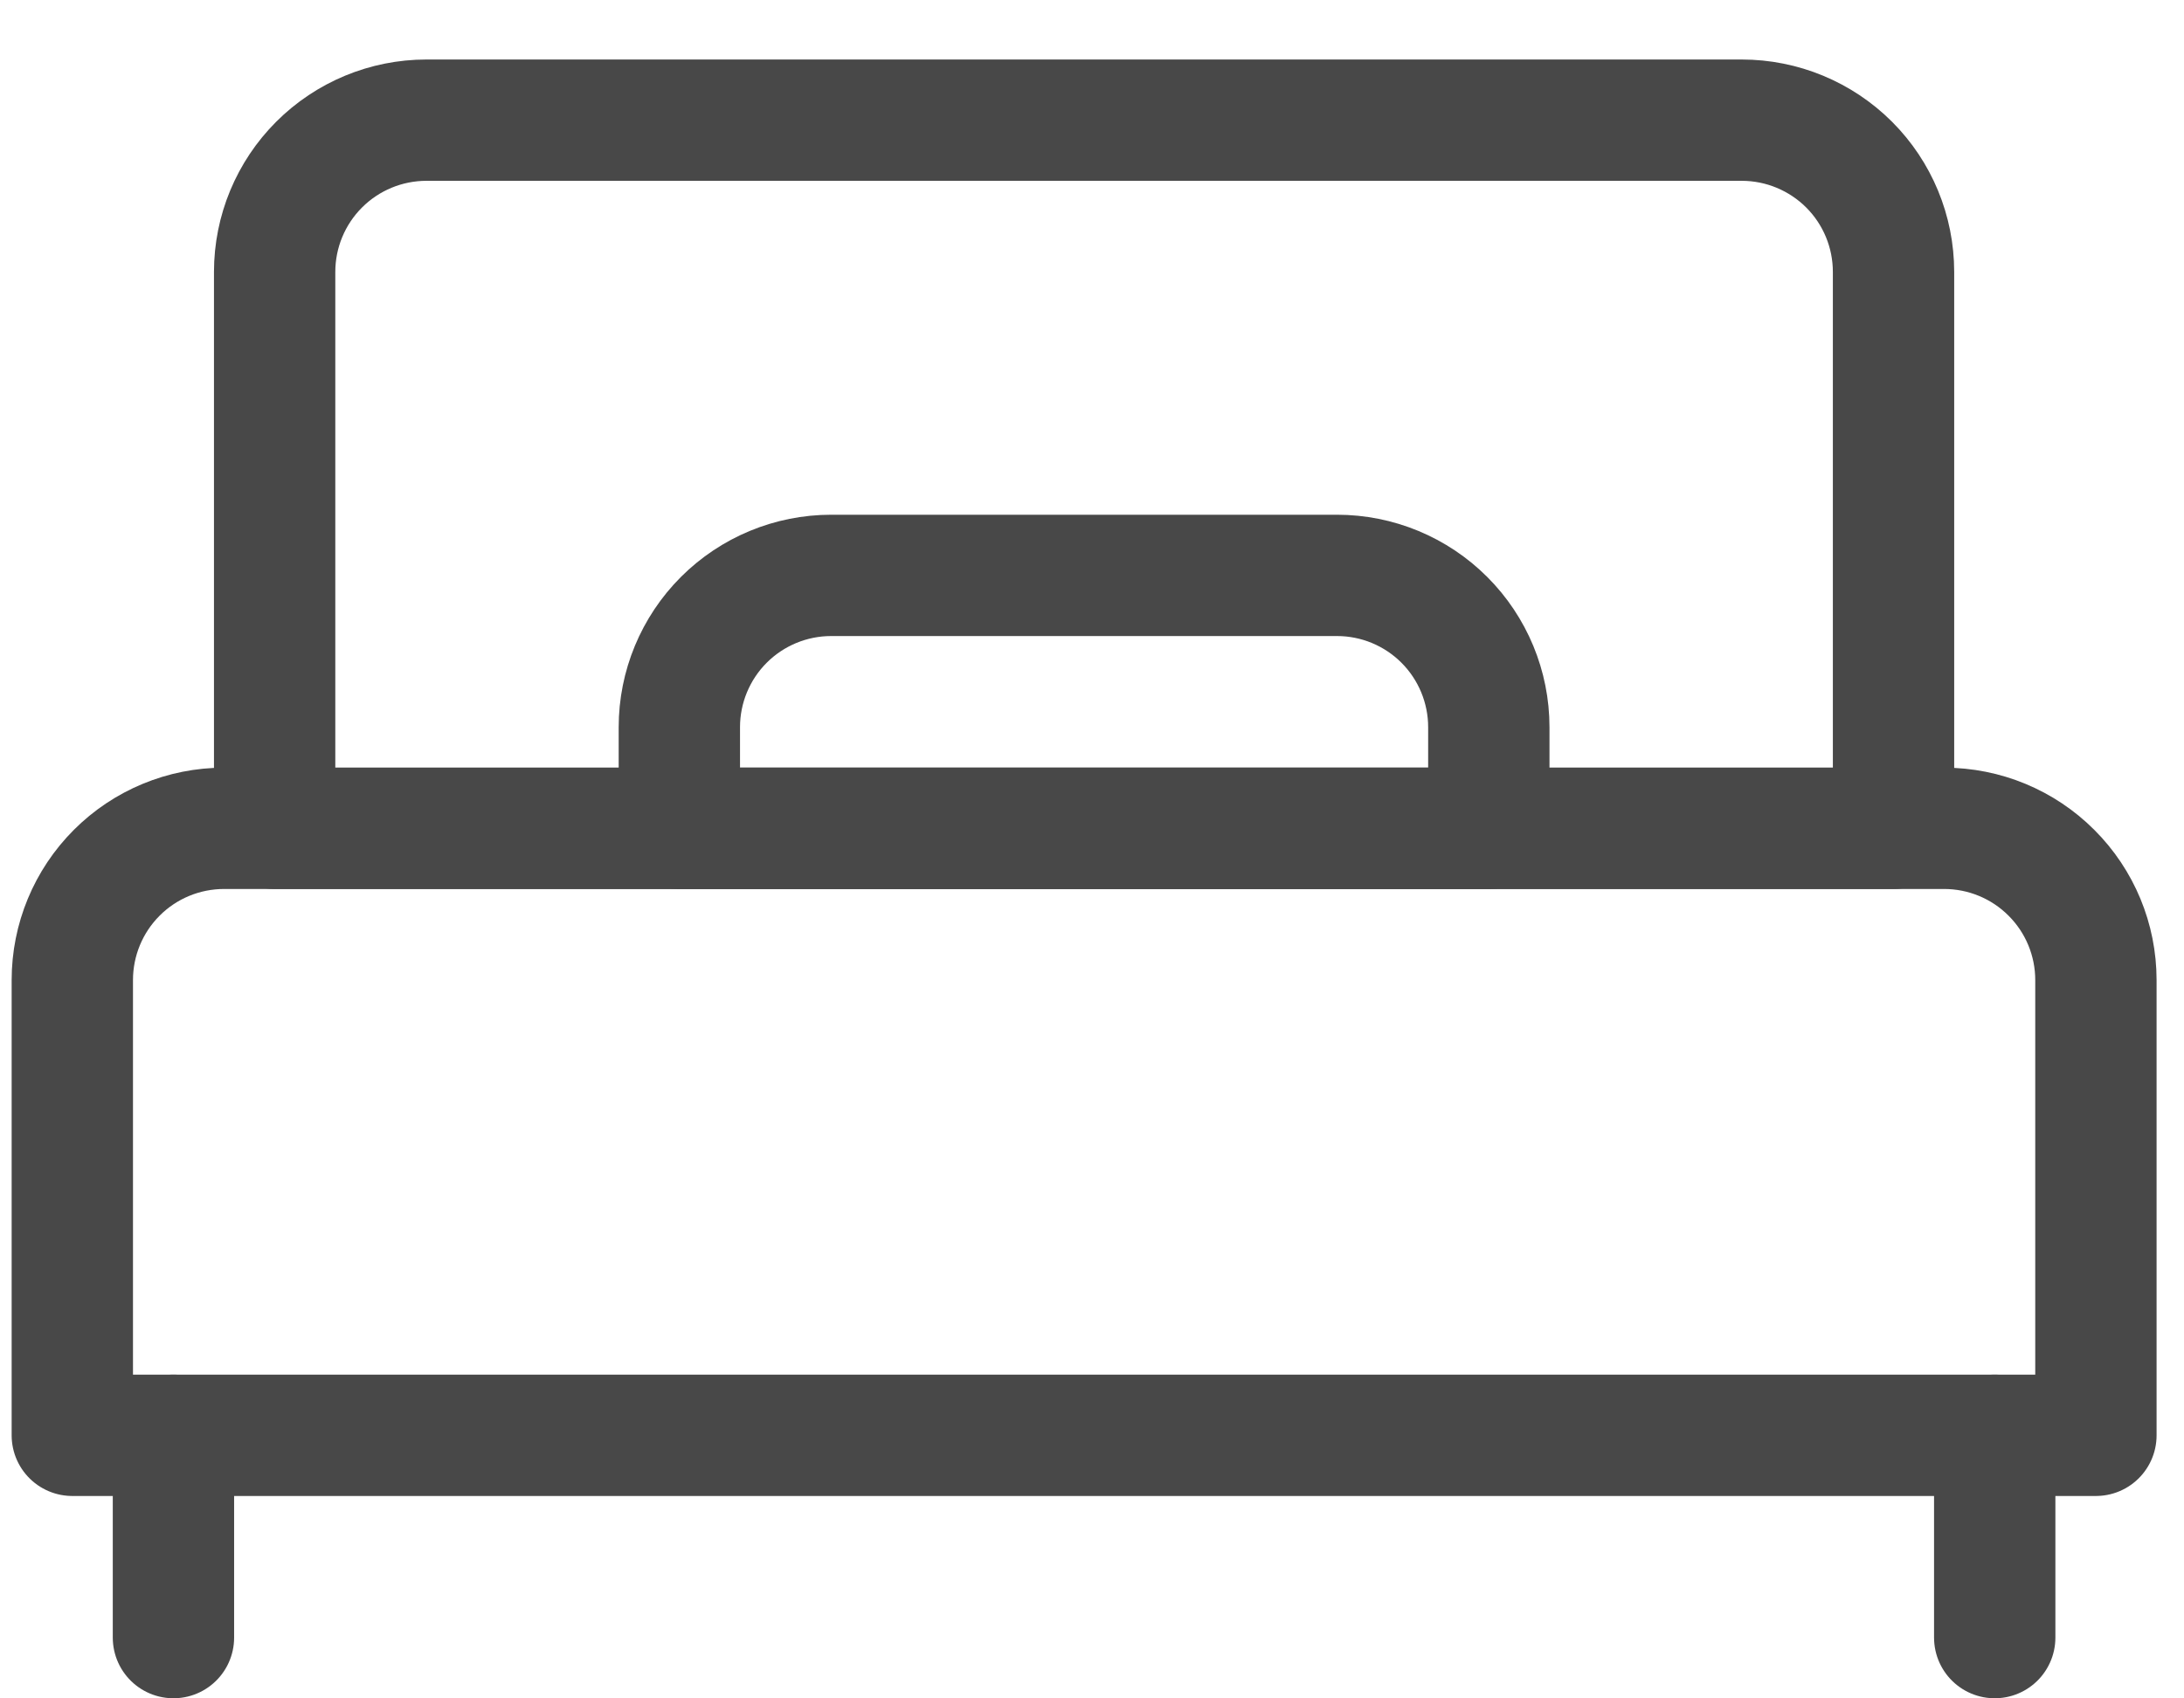
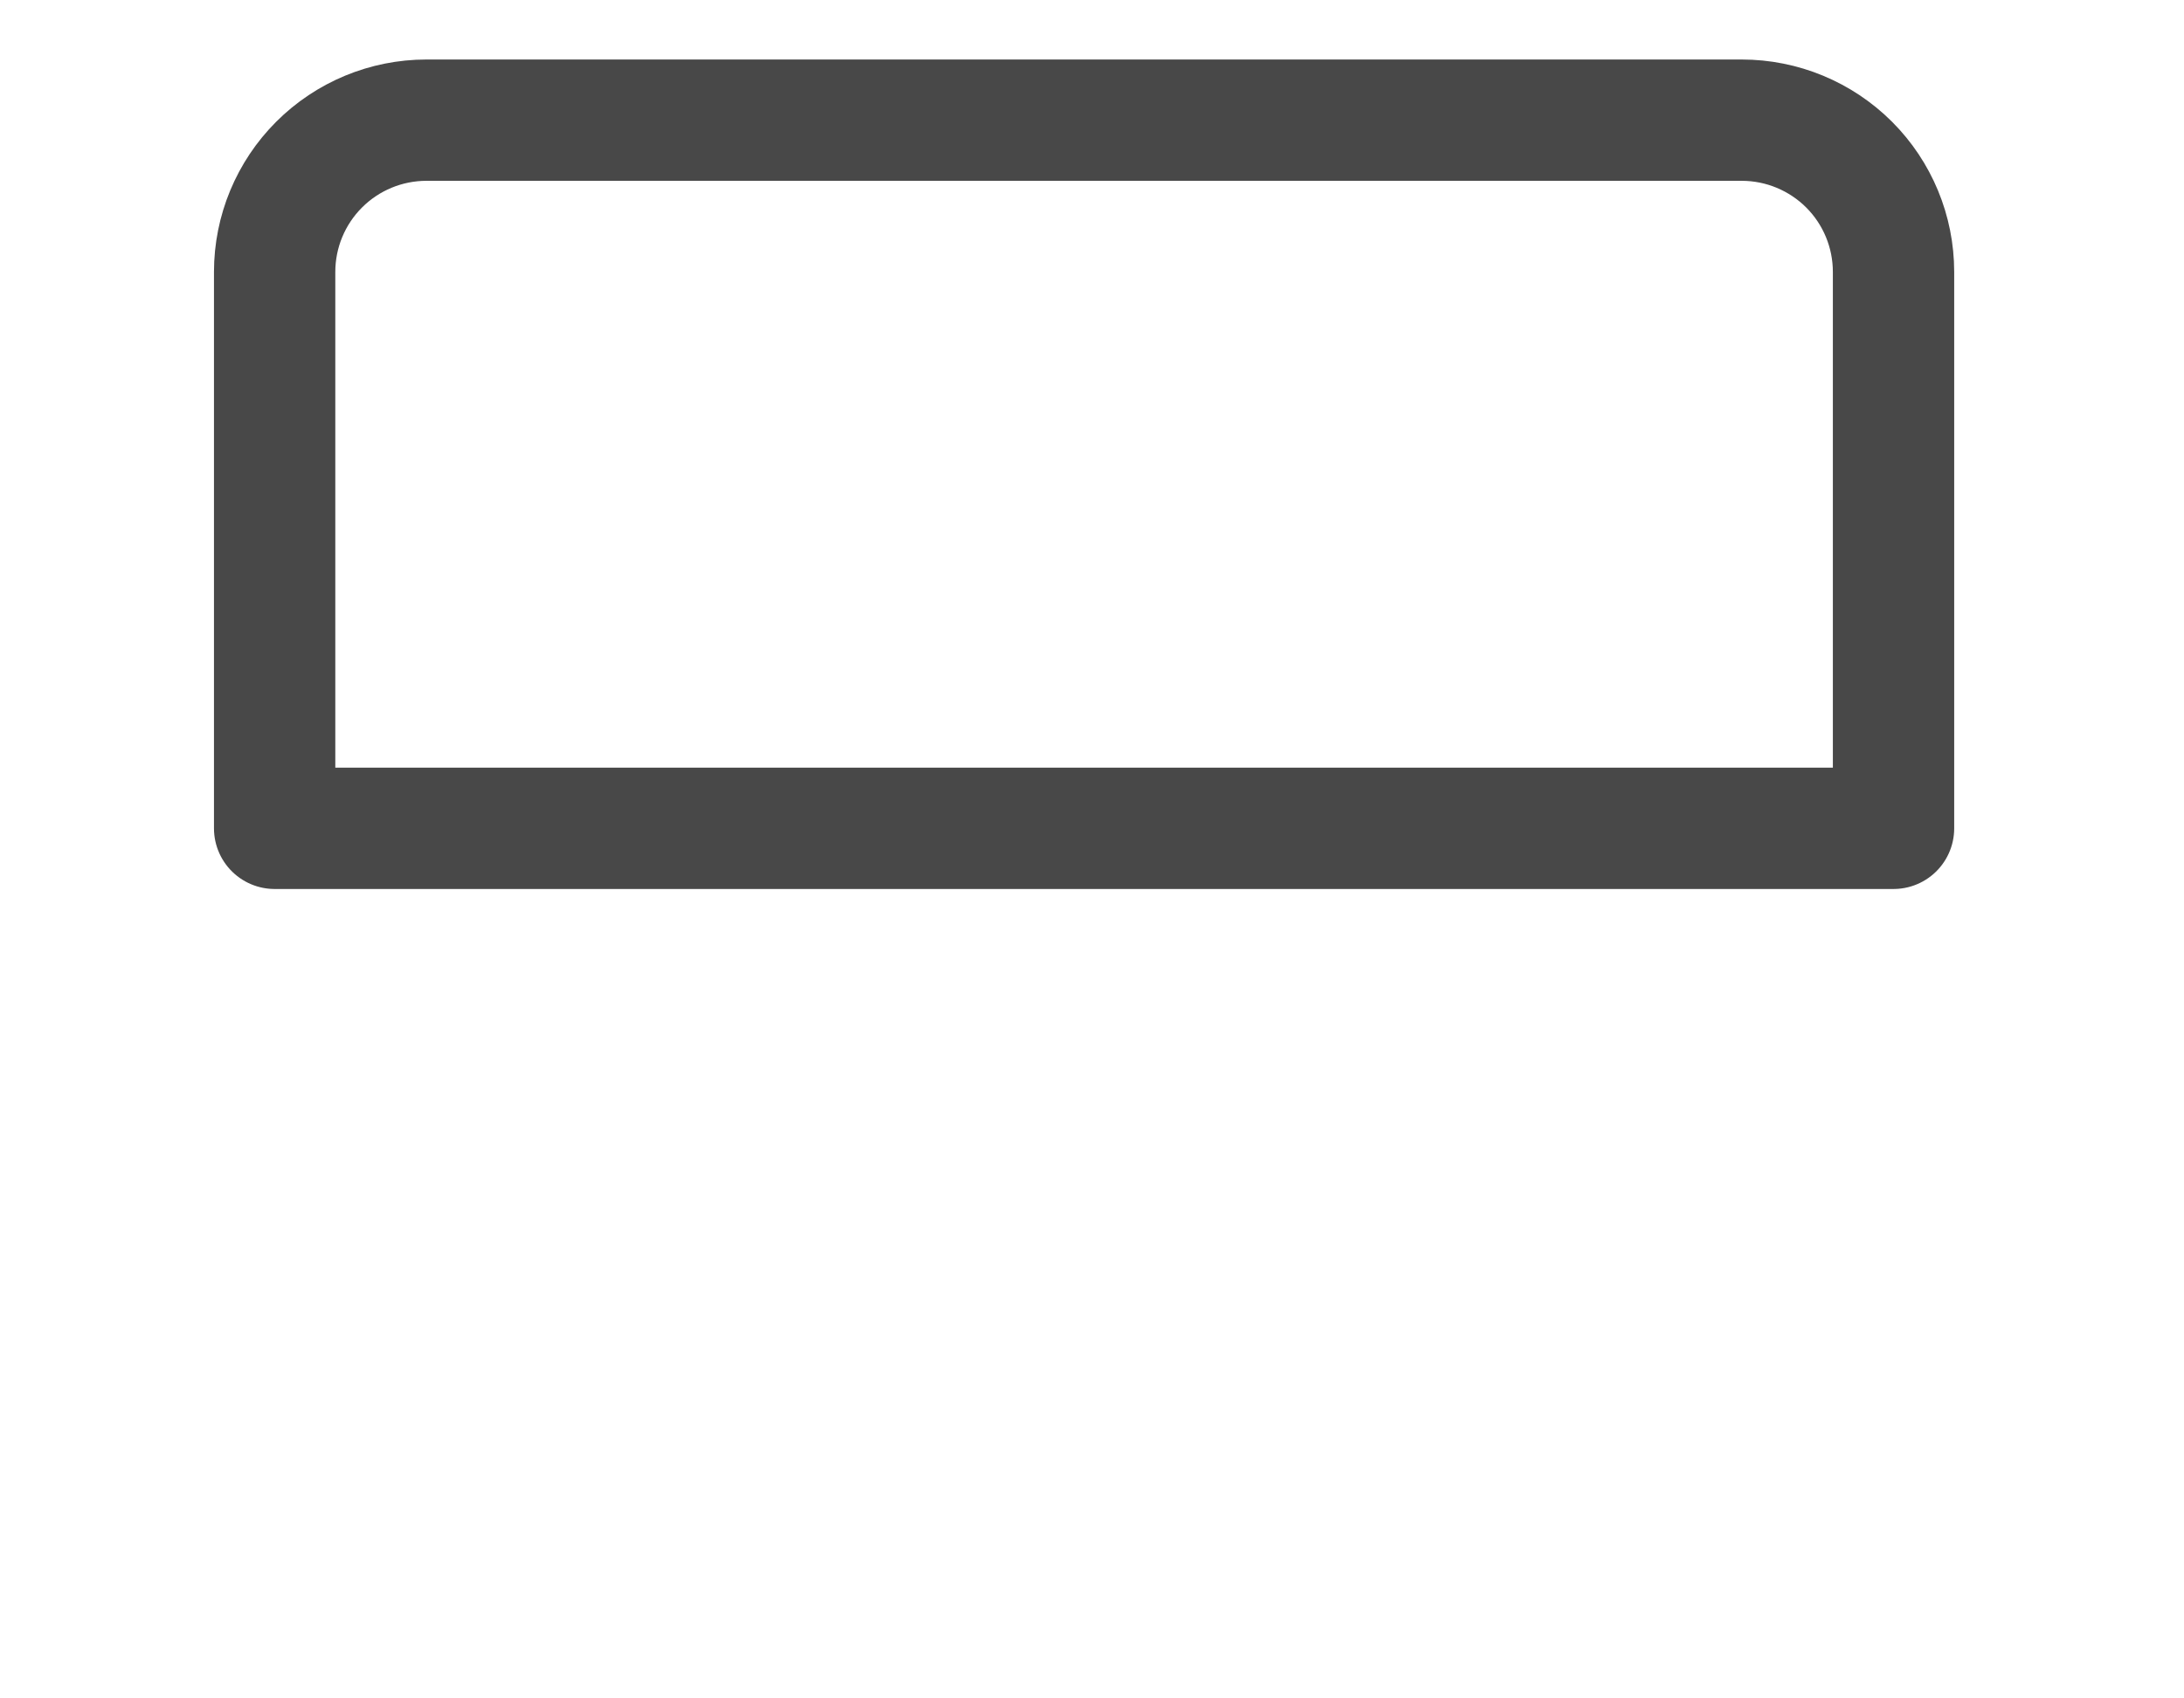
<svg xmlns="http://www.w3.org/2000/svg" width="36" height="28" viewBox="0 0 36 28" fill="none">
-   <path d="M4.527 4.483C4.527 3.819 4.791 3.183 5.26 2.714C5.729 2.245 6.365 1.981 7.029 1.981H28.71C29.374 1.981 30.01 2.245 30.48 2.714C30.949 3.183 31.212 3.819 31.212 4.483V13.656H4.527V4.483Z" stroke="#484848" stroke-width="2" stroke-linecap="round" stroke-linejoin="round" />
-   <path d="M2.859 23.663V26.998" stroke="#484848" stroke-width="2" stroke-linecap="round" stroke-linejoin="round" />
-   <path d="M32.88 23.663V26.998" stroke="#484848" stroke-width="2" stroke-linecap="round" stroke-linejoin="round" />
-   <path d="M22.039 9.486H13.7C13.037 9.486 12.4 9.75 11.931 10.219C11.462 10.688 11.198 11.325 11.198 11.988V13.656H24.541V11.988C24.541 11.325 24.277 10.688 23.808 10.219C23.339 9.75 22.703 9.486 22.039 9.486Z" stroke="#484848" stroke-width="2" stroke-linecap="round" stroke-linejoin="round" />
-   <path d="M1.192 16.157C1.192 15.494 1.455 14.858 1.924 14.389C2.393 13.919 3.03 13.656 3.693 13.656H32.046C32.71 13.656 33.346 13.919 33.815 14.389C34.285 14.858 34.548 15.494 34.548 16.157V23.663H1.192V16.157Z" stroke="#484848" stroke-width="2" stroke-linecap="round" stroke-linejoin="round" />
+   <path d="M4.527 4.483C4.527 3.819 4.791 3.183 5.26 2.714C5.729 2.245 6.365 1.981 7.029 1.981H28.71C29.374 1.981 30.01 2.245 30.48 2.714C30.949 3.183 31.212 3.819 31.212 4.483V13.656H4.527Z" stroke="#484848" stroke-width="2" stroke-linecap="round" stroke-linejoin="round" />
</svg>